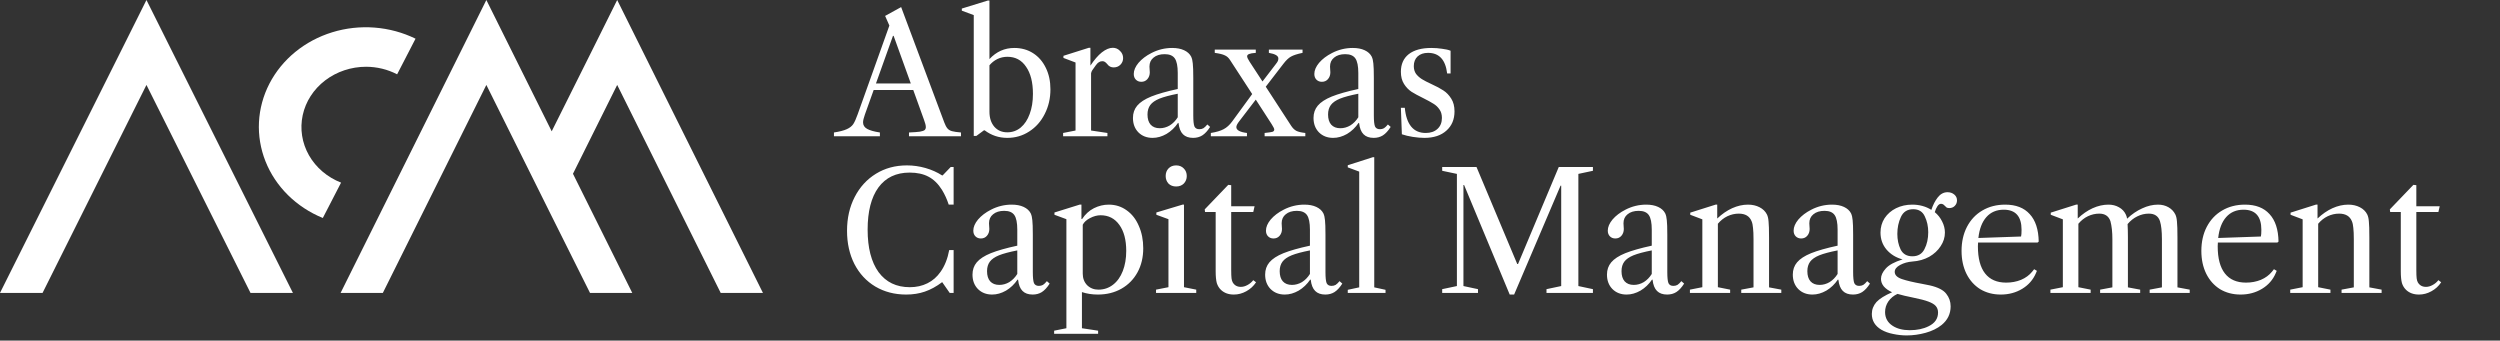
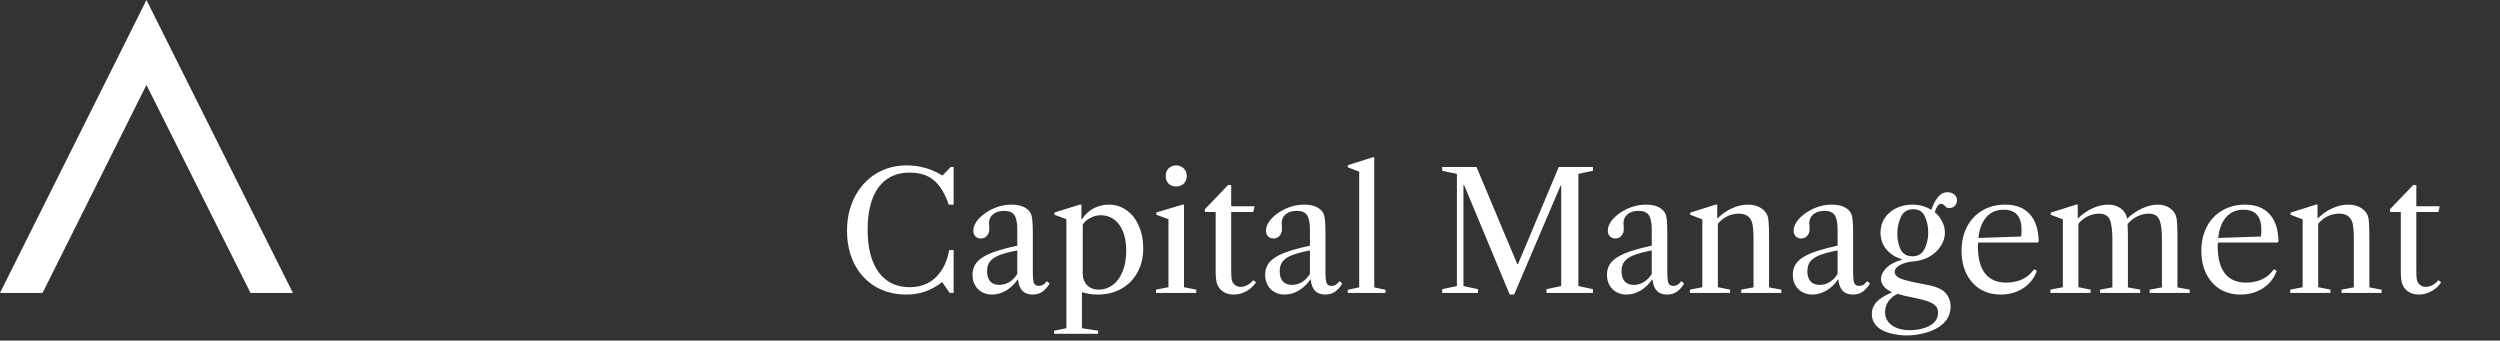
<svg xmlns="http://www.w3.org/2000/svg" width="367" height="50" viewBox="0 0 367 50" fill="none">
  <rect x="0" y="0" width="367" height="50" fill="#333333" stroke="none" />
  <path d="M24.613 6.234L21.5 0L18.387 6.234L0 43H6.247L21.5 12.467L36.774 43H43L24.613 6.234Z" fill="white" />
-   <path d="M105.798 43H112L93.704 6.234L90.603 0L87.502 6.234L80.99 19.277L74.498 6.234L71.397 0L68.296 6.234L50 43H56.202L71.397 12.467L77.889 25.51L80.99 31.744L86.613 43H92.815L84.111 25.51L90.603 12.467L105.798 43Z" fill="white" />
-   <path d="M47.39 32L50.069 26.811C48.047 26.019 46.382 24.599 45.355 22.794C44.329 20.988 44.005 18.907 44.438 16.904C44.871 14.901 46.035 13.1 47.732 11.805C49.429 10.51 51.555 9.801 53.748 9.8C55.342 9.805 56.907 10.187 58.299 10.909L61 5.68C59.135 4.767 57.091 4.212 54.99 4.05C52.889 3.888 50.775 4.121 48.774 4.737C46.772 5.352 44.924 6.337 43.34 7.632C41.756 8.927 40.469 10.506 39.554 12.274C38.64 14.043 38.117 15.965 38.017 17.925C37.918 19.886 38.244 21.846 38.975 23.686C39.706 25.527 40.828 27.212 42.274 28.641C43.72 30.069 45.46 31.212 47.39 32Z" fill="white" />
-   <path d="M138.624 17.984C138.768 18.368 138.92 18.656 139.08 18.848C139.24 19.04 139.464 19.176 139.752 19.256C140.056 19.336 140.496 19.4 141.072 19.448V20H133.44V19.448C134.176 19.416 134.712 19.376 135.048 19.328C135.4 19.264 135.632 19.184 135.744 19.088C135.856 18.976 135.912 18.832 135.912 18.656C135.912 18.416 135.824 18.064 135.648 17.6L134.064 13.208H128.256L126.96 16.832C126.784 17.328 126.696 17.704 126.696 17.96C126.696 18.376 126.896 18.696 127.296 18.92C127.696 19.144 128.32 19.32 129.168 19.448V20H122.424V19.448C123.256 19.32 123.88 19.16 124.296 18.968C124.728 18.776 125.048 18.528 125.256 18.224C125.464 17.904 125.68 17.424 125.904 16.784L130.56 3.752L129.936 2.336L132.288 1.04L138.624 17.984ZM133.704 12.248L131.184 5.264H131.088L128.592 12.248H133.704ZM147.867 20.24C146.635 20.24 145.531 19.872 144.555 19.136H144.435L143.331 19.952H142.947V2.216L141.195 1.568V1.256L145.011 0.08H145.251V8.672C146.259 7.584 147.475 7.04 148.899 7.04C149.939 7.04 150.859 7.296 151.659 7.808C152.459 8.32 153.083 9.04 153.531 9.968C153.979 10.88 154.203 11.928 154.203 13.112C154.203 14.44 153.923 15.648 153.363 16.736C152.819 17.824 152.059 18.68 151.083 19.304C150.123 19.928 149.051 20.24 147.867 20.24ZM147.867 19.424C148.619 19.424 149.275 19.192 149.835 18.728C150.411 18.248 150.851 17.584 151.155 16.736C151.475 15.888 151.635 14.904 151.635 13.784C151.635 12.088 151.299 10.76 150.627 9.8C149.971 8.824 149.059 8.336 147.891 8.336C147.363 8.336 146.867 8.448 146.403 8.672C145.955 8.896 145.571 9.2 145.251 9.584V16.4C145.251 17.312 145.491 18.048 145.971 18.608C146.451 19.152 147.083 19.424 147.867 19.424ZM163.361 7.016C163.777 7.016 164.129 7.168 164.417 7.472C164.721 7.76 164.873 8.112 164.873 8.528C164.873 8.912 164.737 9.24 164.465 9.512C164.209 9.768 163.881 9.896 163.481 9.896C163.097 9.896 162.793 9.744 162.569 9.44C162.425 9.264 162.297 9.144 162.185 9.08C162.089 9.016 161.969 8.984 161.825 8.984C161.633 8.984 161.465 9.032 161.321 9.128C161.177 9.208 161.025 9.36 160.865 9.584C160.593 9.952 160.417 10.2 160.337 10.328C160.257 10.456 160.201 10.6 160.169 10.76V19.16L162.569 19.52V20H156.065V19.52L157.889 19.16V9.176L156.113 8.504V8.192L159.833 7.016H160.073V9.632C160.633 8.784 161.193 8.136 161.753 7.688C162.329 7.24 162.865 7.016 163.361 7.016ZM169.197 20.24C168.349 20.24 167.653 19.968 167.109 19.424C166.581 18.88 166.317 18.176 166.317 17.312C166.317 16.608 166.525 16.008 166.941 15.512C167.373 15 168.061 14.552 169.005 14.168C169.965 13.784 171.261 13.416 172.893 13.064V10.712C172.893 9.704 172.749 8.992 172.461 8.576C172.173 8.16 171.677 7.952 170.973 7.952C170.285 7.952 169.741 8.12 169.341 8.456C168.941 8.776 168.741 9.216 168.741 9.776C168.741 9.92 168.749 10.064 168.765 10.208C168.781 10.336 168.789 10.472 168.789 10.616C168.789 11.016 168.669 11.352 168.429 11.624C168.205 11.88 167.909 12.008 167.541 12.008C167.221 12.008 166.957 11.904 166.749 11.696C166.541 11.488 166.437 11.208 166.437 10.856C166.437 10.328 166.669 9.784 167.133 9.224C167.613 8.664 168.245 8.184 169.029 7.784C169.989 7.288 171.005 7.04 172.077 7.04C172.765 7.04 173.349 7.152 173.829 7.376C174.309 7.6 174.653 7.912 174.861 8.312C174.989 8.584 175.069 8.92 175.101 9.32C175.149 9.72 175.173 10.432 175.173 11.456V16.952C175.173 17.736 175.229 18.272 175.341 18.56C175.469 18.832 175.709 18.968 176.061 18.968C176.285 18.968 176.485 18.92 176.661 18.824C176.837 18.712 177.029 18.528 177.237 18.272L177.645 18.632C177.277 19.208 176.893 19.624 176.493 19.88C176.109 20.12 175.661 20.24 175.149 20.24C174.509 20.24 174.013 20.064 173.661 19.712C173.309 19.36 173.093 18.816 173.013 18.08L172.941 18.032C172.477 18.72 171.909 19.264 171.237 19.664C170.565 20.048 169.885 20.24 169.197 20.24ZM170.253 18.824C170.765 18.824 171.253 18.688 171.717 18.416C172.181 18.128 172.573 17.728 172.893 17.216V13.76C171.741 13.984 170.845 14.224 170.205 14.48C169.581 14.736 169.133 15.048 168.861 15.416C168.589 15.784 168.453 16.248 168.453 16.808C168.453 17.448 168.605 17.944 168.909 18.296C169.229 18.648 169.677 18.824 170.253 18.824ZM189.558 18.488C189.782 18.824 190.03 19.064 190.302 19.208C190.59 19.352 191.03 19.456 191.622 19.52V20H185.646V19.52C186.238 19.456 186.622 19.4 186.798 19.352C186.974 19.288 187.062 19.176 187.062 19.016C187.062 18.888 186.934 18.624 186.678 18.224L184.35 14.624L181.926 17.792C181.638 18.16 181.494 18.448 181.494 18.656C181.494 19.104 182.014 19.392 183.054 19.52V20H177.75V19.52C178.55 19.392 179.174 19.208 179.622 18.968C180.086 18.728 180.51 18.344 180.894 17.816L183.822 13.808L180.558 8.792C180.35 8.472 180.094 8.248 179.79 8.12C179.502 7.976 179.014 7.856 178.326 7.76V7.28H184.35V7.76C183.886 7.792 183.558 7.848 183.366 7.928C183.174 8.008 183.078 8.12 183.078 8.264C183.078 8.424 183.198 8.688 183.438 9.056L185.334 11.96L187.23 9.488C187.422 9.248 187.542 9.072 187.59 8.96C187.638 8.848 187.662 8.72 187.662 8.576C187.662 8.192 187.198 7.92 186.27 7.76V7.28H191.214V7.76C190.446 7.92 189.878 8.104 189.51 8.312C189.158 8.504 188.782 8.864 188.382 9.392L185.814 12.728L189.558 18.488ZM195.704 20.24C194.856 20.24 194.16 19.968 193.616 19.424C193.088 18.88 192.824 18.176 192.824 17.312C192.824 16.608 193.032 16.008 193.448 15.512C193.88 15 194.568 14.552 195.512 14.168C196.472 13.784 197.768 13.416 199.4 13.064V10.712C199.4 9.704 199.256 8.992 198.968 8.576C198.68 8.16 198.184 7.952 197.48 7.952C196.792 7.952 196.248 8.12 195.848 8.456C195.448 8.776 195.248 9.216 195.248 9.776C195.248 9.92 195.256 10.064 195.272 10.208C195.288 10.336 195.296 10.472 195.296 10.616C195.296 11.016 195.176 11.352 194.936 11.624C194.712 11.88 194.416 12.008 194.048 12.008C193.728 12.008 193.464 11.904 193.256 11.696C193.048 11.488 192.944 11.208 192.944 10.856C192.944 10.328 193.176 9.784 193.64 9.224C194.12 8.664 194.752 8.184 195.536 7.784C196.496 7.288 197.512 7.04 198.584 7.04C199.272 7.04 199.856 7.152 200.336 7.376C200.816 7.6 201.16 7.912 201.368 8.312C201.496 8.584 201.576 8.92 201.608 9.32C201.656 9.72 201.68 10.432 201.68 11.456V16.952C201.68 17.736 201.736 18.272 201.848 18.56C201.976 18.832 202.216 18.968 202.568 18.968C202.792 18.968 202.992 18.92 203.168 18.824C203.344 18.712 203.536 18.528 203.744 18.272L204.152 18.632C203.784 19.208 203.4 19.624 203 19.88C202.616 20.12 202.168 20.24 201.656 20.24C201.016 20.24 200.52 20.064 200.168 19.712C199.816 19.36 199.6 18.816 199.52 18.08L199.448 18.032C198.984 18.72 198.416 19.264 197.744 19.664C197.072 20.048 196.392 20.24 195.704 20.24ZM196.76 18.824C197.272 18.824 197.76 18.688 198.224 18.416C198.688 18.128 199.08 17.728 199.4 17.216V13.76C198.248 13.984 197.352 14.224 196.712 14.48C196.088 14.736 195.64 15.048 195.368 15.416C195.096 15.784 194.96 16.248 194.96 16.808C194.96 17.448 195.112 17.944 195.416 18.296C195.736 18.648 196.184 18.824 196.76 18.824ZM210.114 7.04C210.658 7.04 211.186 7.08 211.698 7.16C212.226 7.224 212.642 7.32 212.946 7.448V10.784H212.442C212.202 8.768 211.266 7.76 209.634 7.76C208.994 7.76 208.482 7.936 208.098 8.288C207.73 8.64 207.546 9.112 207.546 9.704C207.546 10.152 207.658 10.536 207.882 10.856C208.122 11.16 208.41 11.416 208.746 11.624C209.082 11.832 209.546 12.072 210.138 12.344C210.874 12.68 211.458 12.992 211.89 13.28C212.338 13.568 212.722 13.968 213.042 14.48C213.362 14.976 213.522 15.6 213.522 16.352C213.522 17.536 213.122 18.48 212.322 19.184C211.538 19.888 210.466 20.24 209.106 20.24C208.594 20.24 208.026 20.192 207.402 20.096C206.794 20 206.258 19.872 205.794 19.712L205.65 15.824H206.226C206.338 17.04 206.65 17.96 207.162 18.584C207.674 19.208 208.386 19.52 209.298 19.52C210.018 19.52 210.594 19.32 211.026 18.92C211.458 18.52 211.674 17.984 211.674 17.312C211.674 16.816 211.554 16.4 211.314 16.064C211.074 15.712 210.778 15.432 210.426 15.224C210.074 15 209.578 14.728 208.938 14.408C208.218 14.056 207.642 13.744 207.21 13.472C206.778 13.184 206.41 12.8 206.106 12.32C205.802 11.84 205.65 11.248 205.65 10.544C205.65 9.424 206.034 8.56 206.802 7.952C207.586 7.344 208.69 7.04 210.114 7.04Z" fill="white" />
  <path d="M124.344 33.88C124.344 32.024 124.72 30.368 125.472 28.912C126.224 27.456 127.264 26.32 128.592 25.504C129.92 24.688 131.432 24.28 133.128 24.28C134.056 24.28 134.968 24.408 135.864 24.664C136.76 24.92 137.568 25.28 138.288 25.744H138.384L139.56 24.52H139.992V30.04H139.272C139.016 29.256 138.688 28.536 138.288 27.88C137.728 26.984 137.064 26.336 136.296 25.936C135.544 25.536 134.624 25.336 133.536 25.336C131.552 25.336 130.024 26.064 128.952 27.52C127.896 28.976 127.368 31.04 127.368 33.712C127.368 36.384 127.904 38.464 128.976 39.952C130.064 41.424 131.592 42.16 133.56 42.16C134.52 42.16 135.384 41.968 136.152 41.584C136.92 41.2 137.56 40.64 138.072 39.904C138.68 39.056 139.104 37.992 139.344 36.712H139.992V43H139.416L138.312 41.416C137.464 42.056 136.616 42.52 135.768 42.808C134.936 43.096 134.024 43.24 133.032 43.24C131.336 43.24 129.824 42.848 128.496 42.064C127.184 41.28 126.16 40.176 125.424 38.752C124.704 37.328 124.344 35.704 124.344 33.88ZM145.642 43.24C144.794 43.24 144.098 42.968 143.554 42.424C143.026 41.88 142.762 41.176 142.762 40.312C142.762 39.608 142.97 39.008 143.386 38.512C143.818 38 144.506 37.552 145.45 37.168C146.41 36.784 147.706 36.416 149.338 36.064V33.712C149.338 32.704 149.194 31.992 148.906 31.576C148.618 31.16 148.122 30.952 147.418 30.952C146.73 30.952 146.186 31.12 145.786 31.456C145.386 31.776 145.186 32.216 145.186 32.776C145.186 32.92 145.194 33.064 145.21 33.208C145.226 33.336 145.234 33.472 145.234 33.616C145.234 34.016 145.114 34.352 144.874 34.624C144.65 34.88 144.354 35.008 143.986 35.008C143.666 35.008 143.402 34.904 143.194 34.696C142.986 34.488 142.882 34.208 142.882 33.856C142.882 33.328 143.114 32.784 143.578 32.224C144.058 31.664 144.69 31.184 145.474 30.784C146.434 30.288 147.45 30.04 148.522 30.04C149.21 30.04 149.794 30.152 150.274 30.376C150.754 30.6 151.098 30.912 151.306 31.312C151.434 31.584 151.514 31.92 151.546 32.32C151.594 32.72 151.618 33.432 151.618 34.456V39.952C151.618 40.736 151.674 41.272 151.786 41.56C151.914 41.832 152.154 41.968 152.506 41.968C152.73 41.968 152.93 41.92 153.106 41.824C153.282 41.712 153.474 41.528 153.682 41.272L154.09 41.632C153.722 42.208 153.338 42.624 152.938 42.88C152.554 43.12 152.106 43.24 151.594 43.24C150.954 43.24 150.458 43.064 150.106 42.712C149.754 42.36 149.538 41.816 149.458 41.08L149.386 41.032C148.922 41.72 148.354 42.264 147.682 42.664C147.01 43.048 146.33 43.24 145.642 43.24ZM146.698 41.824C147.21 41.824 147.698 41.688 148.162 41.416C148.626 41.128 149.018 40.728 149.338 40.216V36.76C148.186 36.984 147.29 37.224 146.65 37.48C146.026 37.736 145.578 38.048 145.306 38.416C145.034 38.784 144.898 39.248 144.898 39.808C144.898 40.448 145.05 40.944 145.354 41.296C145.674 41.648 146.122 41.824 146.698 41.824ZM161.203 48.544V49H154.747V48.544L156.547 48.184V32.176L154.795 31.528V31.192L158.491 30.04H158.755V32.152H158.851C159.315 31.448 159.891 30.92 160.579 30.568C161.283 30.216 162.011 30.04 162.763 30.04C163.755 30.04 164.635 30.32 165.403 30.88C166.171 31.424 166.763 32.184 167.179 33.16C167.611 34.136 167.827 35.232 167.827 36.448C167.827 37.776 167.547 38.952 166.987 39.976C166.427 41 165.643 41.8 164.635 42.376C163.627 42.952 162.467 43.24 161.155 43.24C160.323 43.24 159.547 43.12 158.827 42.88V48.184L161.203 48.544ZM161.251 42.52C162.051 42.52 162.763 42.28 163.387 41.8C164.011 41.32 164.491 40.648 164.827 39.784C165.163 38.92 165.331 37.936 165.331 36.832C165.331 35.216 164.995 33.944 164.323 33.016C163.651 32.072 162.731 31.6 161.563 31.6C161.067 31.6 160.555 31.736 160.027 32.008C159.499 32.28 159.139 32.608 158.947 32.992V40.168C158.947 40.856 159.163 41.424 159.595 41.872C160.043 42.304 160.595 42.52 161.251 42.52ZM171.121 25.84C171.121 25.392 171.257 25.024 171.529 24.736C171.817 24.432 172.193 24.28 172.657 24.28C173.121 24.28 173.497 24.432 173.785 24.736C174.073 25.024 174.217 25.392 174.217 25.84C174.217 26.272 174.073 26.64 173.785 26.944C173.497 27.232 173.121 27.376 172.657 27.376C172.193 27.376 171.817 27.232 171.529 26.944C171.257 26.64 171.121 26.272 171.121 25.84ZM175.609 43H169.705V42.52L171.529 42.16V32.176L169.753 31.528V31.192L173.593 30.04H173.809V42.16L175.609 42.52V43ZM181.124 43.24C180.356 43.24 179.732 43.016 179.252 42.568C178.964 42.296 178.756 41.96 178.628 41.56C178.516 41.144 178.46 40.568 178.46 39.832V31.12H176.9L176.852 30.736L180.308 27.136L180.74 27.184V30.28H184.172L183.98 31.12H180.74V39.616C180.74 40.192 180.756 40.608 180.788 40.864C180.82 41.104 180.876 41.296 180.956 41.44C181.212 41.888 181.612 42.112 182.156 42.112C182.476 42.112 182.796 42.024 183.116 41.848C183.452 41.672 183.74 41.432 183.98 41.128L184.388 41.44C184.02 42 183.54 42.44 182.948 42.76C182.372 43.08 181.764 43.24 181.124 43.24ZM188.603 43.24C187.755 43.24 187.059 42.968 186.515 42.424C185.987 41.88 185.723 41.176 185.723 40.312C185.723 39.608 185.931 39.008 186.347 38.512C186.779 38 187.467 37.552 188.411 37.168C189.371 36.784 190.667 36.416 192.299 36.064V33.712C192.299 32.704 192.155 31.992 191.867 31.576C191.579 31.16 191.083 30.952 190.379 30.952C189.691 30.952 189.147 31.12 188.747 31.456C188.347 31.776 188.147 32.216 188.147 32.776C188.147 32.92 188.155 33.064 188.171 33.208C188.187 33.336 188.195 33.472 188.195 33.616C188.195 34.016 188.075 34.352 187.835 34.624C187.611 34.88 187.315 35.008 186.947 35.008C186.627 35.008 186.363 34.904 186.155 34.696C185.947 34.488 185.843 34.208 185.843 33.856C185.843 33.328 186.075 32.784 186.539 32.224C187.019 31.664 187.651 31.184 188.435 30.784C189.395 30.288 190.411 30.04 191.483 30.04C192.171 30.04 192.755 30.152 193.235 30.376C193.715 30.6 194.059 30.912 194.267 31.312C194.395 31.584 194.475 31.92 194.507 32.32C194.555 32.72 194.579 33.432 194.579 34.456V39.952C194.579 40.736 194.635 41.272 194.747 41.56C194.875 41.832 195.115 41.968 195.467 41.968C195.691 41.968 195.891 41.92 196.067 41.824C196.243 41.712 196.435 41.528 196.643 41.272L197.051 41.632C196.683 42.208 196.299 42.624 195.899 42.88C195.515 43.12 195.067 43.24 194.555 43.24C193.915 43.24 193.419 43.064 193.067 42.712C192.715 42.36 192.499 41.816 192.419 41.08L192.347 41.032C191.883 41.72 191.315 42.264 190.643 42.664C189.971 43.048 189.291 43.24 188.603 43.24ZM189.659 41.824C190.171 41.824 190.659 41.688 191.123 41.416C191.587 41.128 191.979 40.728 192.299 40.216V36.76C191.147 36.984 190.251 37.224 189.611 37.48C188.987 37.736 188.539 38.048 188.267 38.416C187.995 38.784 187.859 39.248 187.859 39.808C187.859 40.448 188.011 40.944 188.315 41.296C188.635 41.648 189.083 41.824 189.659 41.824ZM203.396 43H197.852V42.544L199.532 42.184V25.192L197.852 24.568V24.256L201.524 23.08H201.74V42.184L203.396 42.544V43ZM211.713 25.072V24.52H216.753L222.729 38.752H222.849L228.825 24.52H233.841V25.072L231.705 25.528V41.992L233.841 42.448V43H227.025V42.448L229.185 41.992V27.256H229.089L222.273 43.24H221.625L214.929 27.16H214.833V41.992L216.969 42.448V43H211.713V42.448L213.873 41.992V25.528L211.713 25.072ZM238.783 43.24C237.935 43.24 237.239 42.968 236.695 42.424C236.167 41.88 235.903 41.176 235.903 40.312C235.903 39.608 236.111 39.008 236.527 38.512C236.959 38 237.647 37.552 238.591 37.168C239.551 36.784 240.847 36.416 242.479 36.064V33.712C242.479 32.704 242.335 31.992 242.047 31.576C241.759 31.16 241.263 30.952 240.559 30.952C239.871 30.952 239.327 31.12 238.927 31.456C238.527 31.776 238.327 32.216 238.327 32.776C238.327 32.92 238.335 33.064 238.351 33.208C238.367 33.336 238.375 33.472 238.375 33.616C238.375 34.016 238.255 34.352 238.015 34.624C237.791 34.88 237.495 35.008 237.127 35.008C236.807 35.008 236.543 34.904 236.335 34.696C236.127 34.488 236.023 34.208 236.023 33.856C236.023 33.328 236.255 32.784 236.719 32.224C237.199 31.664 237.831 31.184 238.615 30.784C239.575 30.288 240.591 30.04 241.663 30.04C242.351 30.04 242.935 30.152 243.415 30.376C243.895 30.6 244.239 30.912 244.447 31.312C244.575 31.584 244.655 31.92 244.687 32.32C244.735 32.72 244.759 33.432 244.759 34.456V39.952C244.759 40.736 244.815 41.272 244.927 41.56C245.055 41.832 245.295 41.968 245.647 41.968C245.871 41.968 246.071 41.92 246.247 41.824C246.423 41.712 246.615 41.528 246.823 41.272L247.231 41.632C246.863 42.208 246.479 42.624 246.079 42.88C245.695 43.12 245.247 43.24 244.735 43.24C244.095 43.24 243.599 43.064 243.247 42.712C242.895 42.36 242.679 41.816 242.599 41.08L242.527 41.032C242.063 41.72 241.495 42.264 240.823 42.664C240.151 43.048 239.471 43.24 238.783 43.24ZM239.839 41.824C240.351 41.824 240.839 41.688 241.303 41.416C241.767 41.128 242.159 40.728 242.479 40.216V36.76C241.327 36.984 240.431 37.224 239.791 37.48C239.167 37.736 238.719 38.048 238.447 38.416C238.175 38.784 238.039 39.248 238.039 39.808C238.039 40.448 238.191 40.944 238.495 41.296C238.815 41.648 239.263 41.824 239.839 41.824ZM261.496 42.52V43H255.616V42.52L257.416 42.184V35.128C257.416 34.424 257.392 33.872 257.344 33.472C257.312 33.056 257.24 32.72 257.128 32.464C256.824 31.728 256.2 31.36 255.256 31.36C254.68 31.36 254.12 31.488 253.576 31.744C253.048 32 252.584 32.368 252.184 32.848V42.16L253.984 42.52V43H248.08V42.52L249.904 42.16V32.2L248.128 31.528V31.216L251.848 30.04H252.088V32.08C252.776 31.424 253.504 30.92 254.272 30.568C255.056 30.216 255.832 30.04 256.6 30.04C257.24 30.04 257.808 30.168 258.304 30.424C258.8 30.68 259.16 31.032 259.384 31.48C259.512 31.736 259.592 32.08 259.624 32.512C259.672 32.928 259.696 33.72 259.696 34.888V42.184L261.496 42.52ZM266.064 43.24C265.216 43.24 264.52 42.968 263.976 42.424C263.448 41.88 263.184 41.176 263.184 40.312C263.184 39.608 263.392 39.008 263.808 38.512C264.24 38 264.928 37.552 265.872 37.168C266.832 36.784 268.128 36.416 269.76 36.064V33.712C269.76 32.704 269.616 31.992 269.328 31.576C269.04 31.16 268.544 30.952 267.84 30.952C267.152 30.952 266.608 31.12 266.208 31.456C265.808 31.776 265.608 32.216 265.608 32.776C265.608 32.92 265.616 33.064 265.632 33.208C265.648 33.336 265.656 33.472 265.656 33.616C265.656 34.016 265.536 34.352 265.296 34.624C265.072 34.88 264.776 35.008 264.408 35.008C264.088 35.008 263.824 34.904 263.616 34.696C263.408 34.488 263.304 34.208 263.304 33.856C263.304 33.328 263.536 32.784 264 32.224C264.48 31.664 265.112 31.184 265.896 30.784C266.856 30.288 267.872 30.04 268.944 30.04C269.632 30.04 270.216 30.152 270.696 30.376C271.176 30.6 271.52 30.912 271.728 31.312C271.856 31.584 271.936 31.92 271.968 32.32C272.016 32.72 272.04 33.432 272.04 34.456V39.952C272.04 40.736 272.096 41.272 272.208 41.56C272.336 41.832 272.576 41.968 272.928 41.968C273.152 41.968 273.352 41.92 273.528 41.824C273.704 41.712 273.896 41.528 274.104 41.272L274.512 41.632C274.144 42.208 273.76 42.624 273.36 42.88C272.976 43.12 272.528 43.24 272.016 43.24C271.376 43.24 270.88 43.064 270.528 42.712C270.176 42.36 269.96 41.816 269.88 41.08L269.808 41.032C269.344 41.72 268.776 42.264 268.104 42.664C267.432 43.048 266.752 43.24 266.064 43.24ZM267.12 41.824C267.632 41.824 268.12 41.688 268.584 41.416C269.048 41.128 269.44 40.728 269.76 40.216V36.76C268.608 36.984 267.712 37.224 267.072 37.48C266.448 37.736 266 38.048 265.728 38.416C265.456 38.784 265.32 39.248 265.32 39.808C265.32 40.448 265.472 40.944 265.776 41.296C266.096 41.648 266.544 41.824 267.12 41.824ZM279.897 49.24C279.241 49.24 278.577 49.168 277.905 49.024C277.249 48.896 276.673 48.688 276.177 48.4C275.249 47.84 274.785 47.072 274.785 46.096C274.785 45.44 275.009 44.856 275.457 44.344C275.921 43.848 276.689 43.368 277.761 42.904C277.233 42.664 276.825 42.376 276.537 42.04C276.265 41.704 276.129 41.336 276.129 40.936C276.129 40.44 276.361 39.936 276.825 39.424C277.289 38.896 278.113 38.448 279.297 38.08C278.337 37.824 277.553 37.344 276.945 36.64C276.353 35.936 276.057 35.104 276.057 34.144C276.057 33.36 276.257 32.656 276.657 32.032C277.073 31.408 277.633 30.92 278.337 30.568C279.057 30.216 279.849 30.04 280.713 30.04C281.769 30.04 282.705 30.296 283.521 30.808C283.761 30.088 284.073 29.48 284.457 28.984C284.857 28.472 285.337 28.216 285.897 28.216C286.281 28.216 286.609 28.328 286.881 28.552C287.153 28.776 287.289 29.064 287.289 29.416C287.289 29.736 287.177 30.008 286.953 30.232C286.745 30.44 286.481 30.544 286.161 30.544C286.001 30.544 285.873 30.52 285.777 30.472C285.697 30.408 285.601 30.32 285.489 30.208C285.329 30.016 285.145 29.92 284.937 29.92C284.745 29.92 284.569 30.04 284.409 30.28C284.249 30.52 284.121 30.808 284.025 31.144C284.489 31.528 284.849 31.984 285.105 32.512C285.377 33.04 285.513 33.584 285.513 34.144C285.513 34.848 285.305 35.512 284.889 36.136C284.489 36.76 283.929 37.28 283.209 37.696C282.489 38.096 281.665 38.328 280.737 38.392C280.081 38.44 279.481 38.608 278.937 38.896C278.409 39.184 278.145 39.52 278.145 39.904C278.145 40.368 278.489 40.72 279.177 40.96C279.881 41.2 280.857 41.432 282.105 41.656L283.305 41.896C284.489 42.168 285.289 42.576 285.705 43.12C286.137 43.664 286.353 44.28 286.353 44.968C286.353 46.072 285.913 46.984 285.033 47.704C284.393 48.216 283.609 48.6 282.681 48.856C281.753 49.112 280.825 49.24 279.897 49.24ZM280.737 37.624C281.569 37.624 282.161 37.272 282.513 36.568C282.881 35.864 283.065 35.04 283.065 34.096C283.065 33.232 282.897 32.456 282.561 31.768C282.241 31.064 281.673 30.712 280.857 30.712C280.009 30.712 279.409 31.088 279.057 31.84C278.705 32.592 278.529 33.424 278.529 34.336C278.529 35.184 278.689 35.944 279.009 36.616C279.345 37.288 279.921 37.624 280.737 37.624ZM280.881 43.696C279.921 43.504 279.145 43.32 278.553 43.144C277.993 43.4 277.545 43.768 277.209 44.248C276.889 44.728 276.729 45.248 276.729 45.808C276.729 46.672 277.097 47.344 277.833 47.824C278.489 48.256 279.329 48.472 280.353 48.472C281.425 48.472 282.345 48.28 283.113 47.896C284.041 47.448 284.505 46.776 284.505 45.88C284.505 45.496 284.393 45.176 284.169 44.92C283.961 44.68 283.601 44.464 283.089 44.272C282.577 44.08 281.841 43.888 280.881 43.696ZM290.38 35.608C290.364 35.72 290.356 35.904 290.356 36.16C290.356 37.92 290.708 39.248 291.412 40.144C292.116 41.04 293.148 41.488 294.508 41.488C295.292 41.488 296.02 41.352 296.692 41.08C297.364 40.792 297.908 40.392 298.324 39.88L298.612 39.52L299.02 39.76L298.876 40.096C298.46 41.072 297.788 41.84 296.86 42.4C295.932 42.96 294.884 43.24 293.716 43.24C292.58 43.24 291.572 42.976 290.692 42.448C289.828 41.904 289.156 41.152 288.676 40.192C288.196 39.216 287.956 38.096 287.956 36.832C287.956 35.504 288.22 34.328 288.748 33.304C289.292 32.264 290.044 31.464 291.004 30.904C291.98 30.328 293.1 30.04 294.364 30.04C295.932 30.04 297.132 30.504 297.964 31.432C298.812 32.344 299.252 33.688 299.284 35.464L299.116 35.608H290.38ZM294.148 30.784C293.092 30.784 292.244 31.144 291.604 31.864C290.964 32.584 290.572 33.608 290.428 34.936L296.692 34.72C296.74 34.528 296.764 34.2 296.764 33.736C296.764 31.768 295.892 30.784 294.148 30.784ZM321.45 42.52V43H315.57V42.52L317.37 42.184V35.128C317.37 33.96 317.274 33.072 317.082 32.464C316.842 31.728 316.298 31.36 315.45 31.36C314.858 31.36 314.29 31.496 313.746 31.768C313.218 32.024 312.746 32.4 312.33 32.896C312.362 33.536 312.378 34.2 312.378 34.888V42.184L314.178 42.52V43H308.298V42.52L310.098 42.184V35.128C310.098 34.056 310.002 33.168 309.81 32.464C309.554 31.728 309.01 31.36 308.178 31.36C307.602 31.36 307.042 31.488 306.498 31.744C305.97 32 305.506 32.368 305.106 32.848V42.16L306.906 42.52V43H301.002V42.52L302.826 42.16V32.2L301.05 31.528V31.216L304.77 30.04H305.01V32.08C305.698 31.424 306.426 30.92 307.194 30.568C307.978 30.216 308.754 30.04 309.522 30.04C310.098 30.04 310.61 30.168 311.058 30.424C311.522 30.68 311.858 31.032 312.066 31.48C312.162 31.672 312.226 31.88 312.258 32.104C312.946 31.448 313.682 30.944 314.466 30.592C315.25 30.224 316.026 30.04 316.794 30.04C317.37 30.04 317.882 30.168 318.33 30.424C318.778 30.68 319.114 31.032 319.338 31.48C319.466 31.736 319.546 32.088 319.578 32.536C319.626 32.984 319.65 33.768 319.65 34.888V42.184L321.45 42.52ZM325.583 35.608C325.567 35.72 325.559 35.904 325.559 36.16C325.559 37.92 325.911 39.248 326.615 40.144C327.319 41.04 328.351 41.488 329.711 41.488C330.495 41.488 331.223 41.352 331.895 41.08C332.567 40.792 333.111 40.392 333.527 39.88L333.815 39.52L334.223 39.76L334.079 40.096C333.663 41.072 332.991 41.84 332.063 42.4C331.135 42.96 330.087 43.24 328.919 43.24C327.783 43.24 326.775 42.976 325.895 42.448C325.031 41.904 324.359 41.152 323.879 40.192C323.399 39.216 323.159 38.096 323.159 36.832C323.159 35.504 323.423 34.328 323.951 33.304C324.495 32.264 325.247 31.464 326.207 30.904C327.183 30.328 328.303 30.04 329.567 30.04C331.135 30.04 332.335 30.504 333.167 31.432C334.015 32.344 334.455 33.688 334.487 35.464L334.319 35.608H325.583ZM329.351 30.784C328.295 30.784 327.447 31.144 326.807 31.864C326.167 32.584 325.775 33.608 325.631 34.936L331.895 34.72C331.943 34.528 331.967 34.2 331.967 33.736C331.967 31.768 331.095 30.784 329.351 30.784ZM349.621 42.52V43H343.741V42.52L345.541 42.184V35.128C345.541 34.424 345.517 33.872 345.469 33.472C345.437 33.056 345.365 32.72 345.253 32.464C344.949 31.728 344.325 31.36 343.381 31.36C342.805 31.36 342.245 31.488 341.701 31.744C341.173 32 340.709 32.368 340.309 32.848V42.16L342.109 42.52V43H336.205V42.52L338.029 42.16V32.2L336.253 31.528V31.216L339.973 30.04H340.213V32.08C340.901 31.424 341.629 30.92 342.397 30.568C343.181 30.216 343.957 30.04 344.725 30.04C345.365 30.04 345.933 30.168 346.429 30.424C346.925 30.68 347.285 31.032 347.509 31.48C347.637 31.736 347.717 32.08 347.749 32.512C347.797 32.928 347.821 33.72 347.821 34.888V42.184L349.621 42.52ZM355.101 43.24C354.333 43.24 353.709 43.016 353.229 42.568C352.941 42.296 352.733 41.96 352.605 41.56C352.493 41.144 352.437 40.568 352.437 39.832V31.12H350.877L350.829 30.736L354.285 27.136L354.717 27.184V30.28H358.149L357.957 31.12H354.717V39.616C354.717 40.192 354.733 40.608 354.765 40.864C354.797 41.104 354.853 41.296 354.933 41.44C355.189 41.888 355.589 42.112 356.133 42.112C356.453 42.112 356.773 42.024 357.093 41.848C357.429 41.672 357.717 41.432 357.957 41.128L358.365 41.44C357.997 42 357.517 42.44 356.925 42.76C356.349 43.08 355.741 43.24 355.101 43.24Z" fill="white" />
</svg>